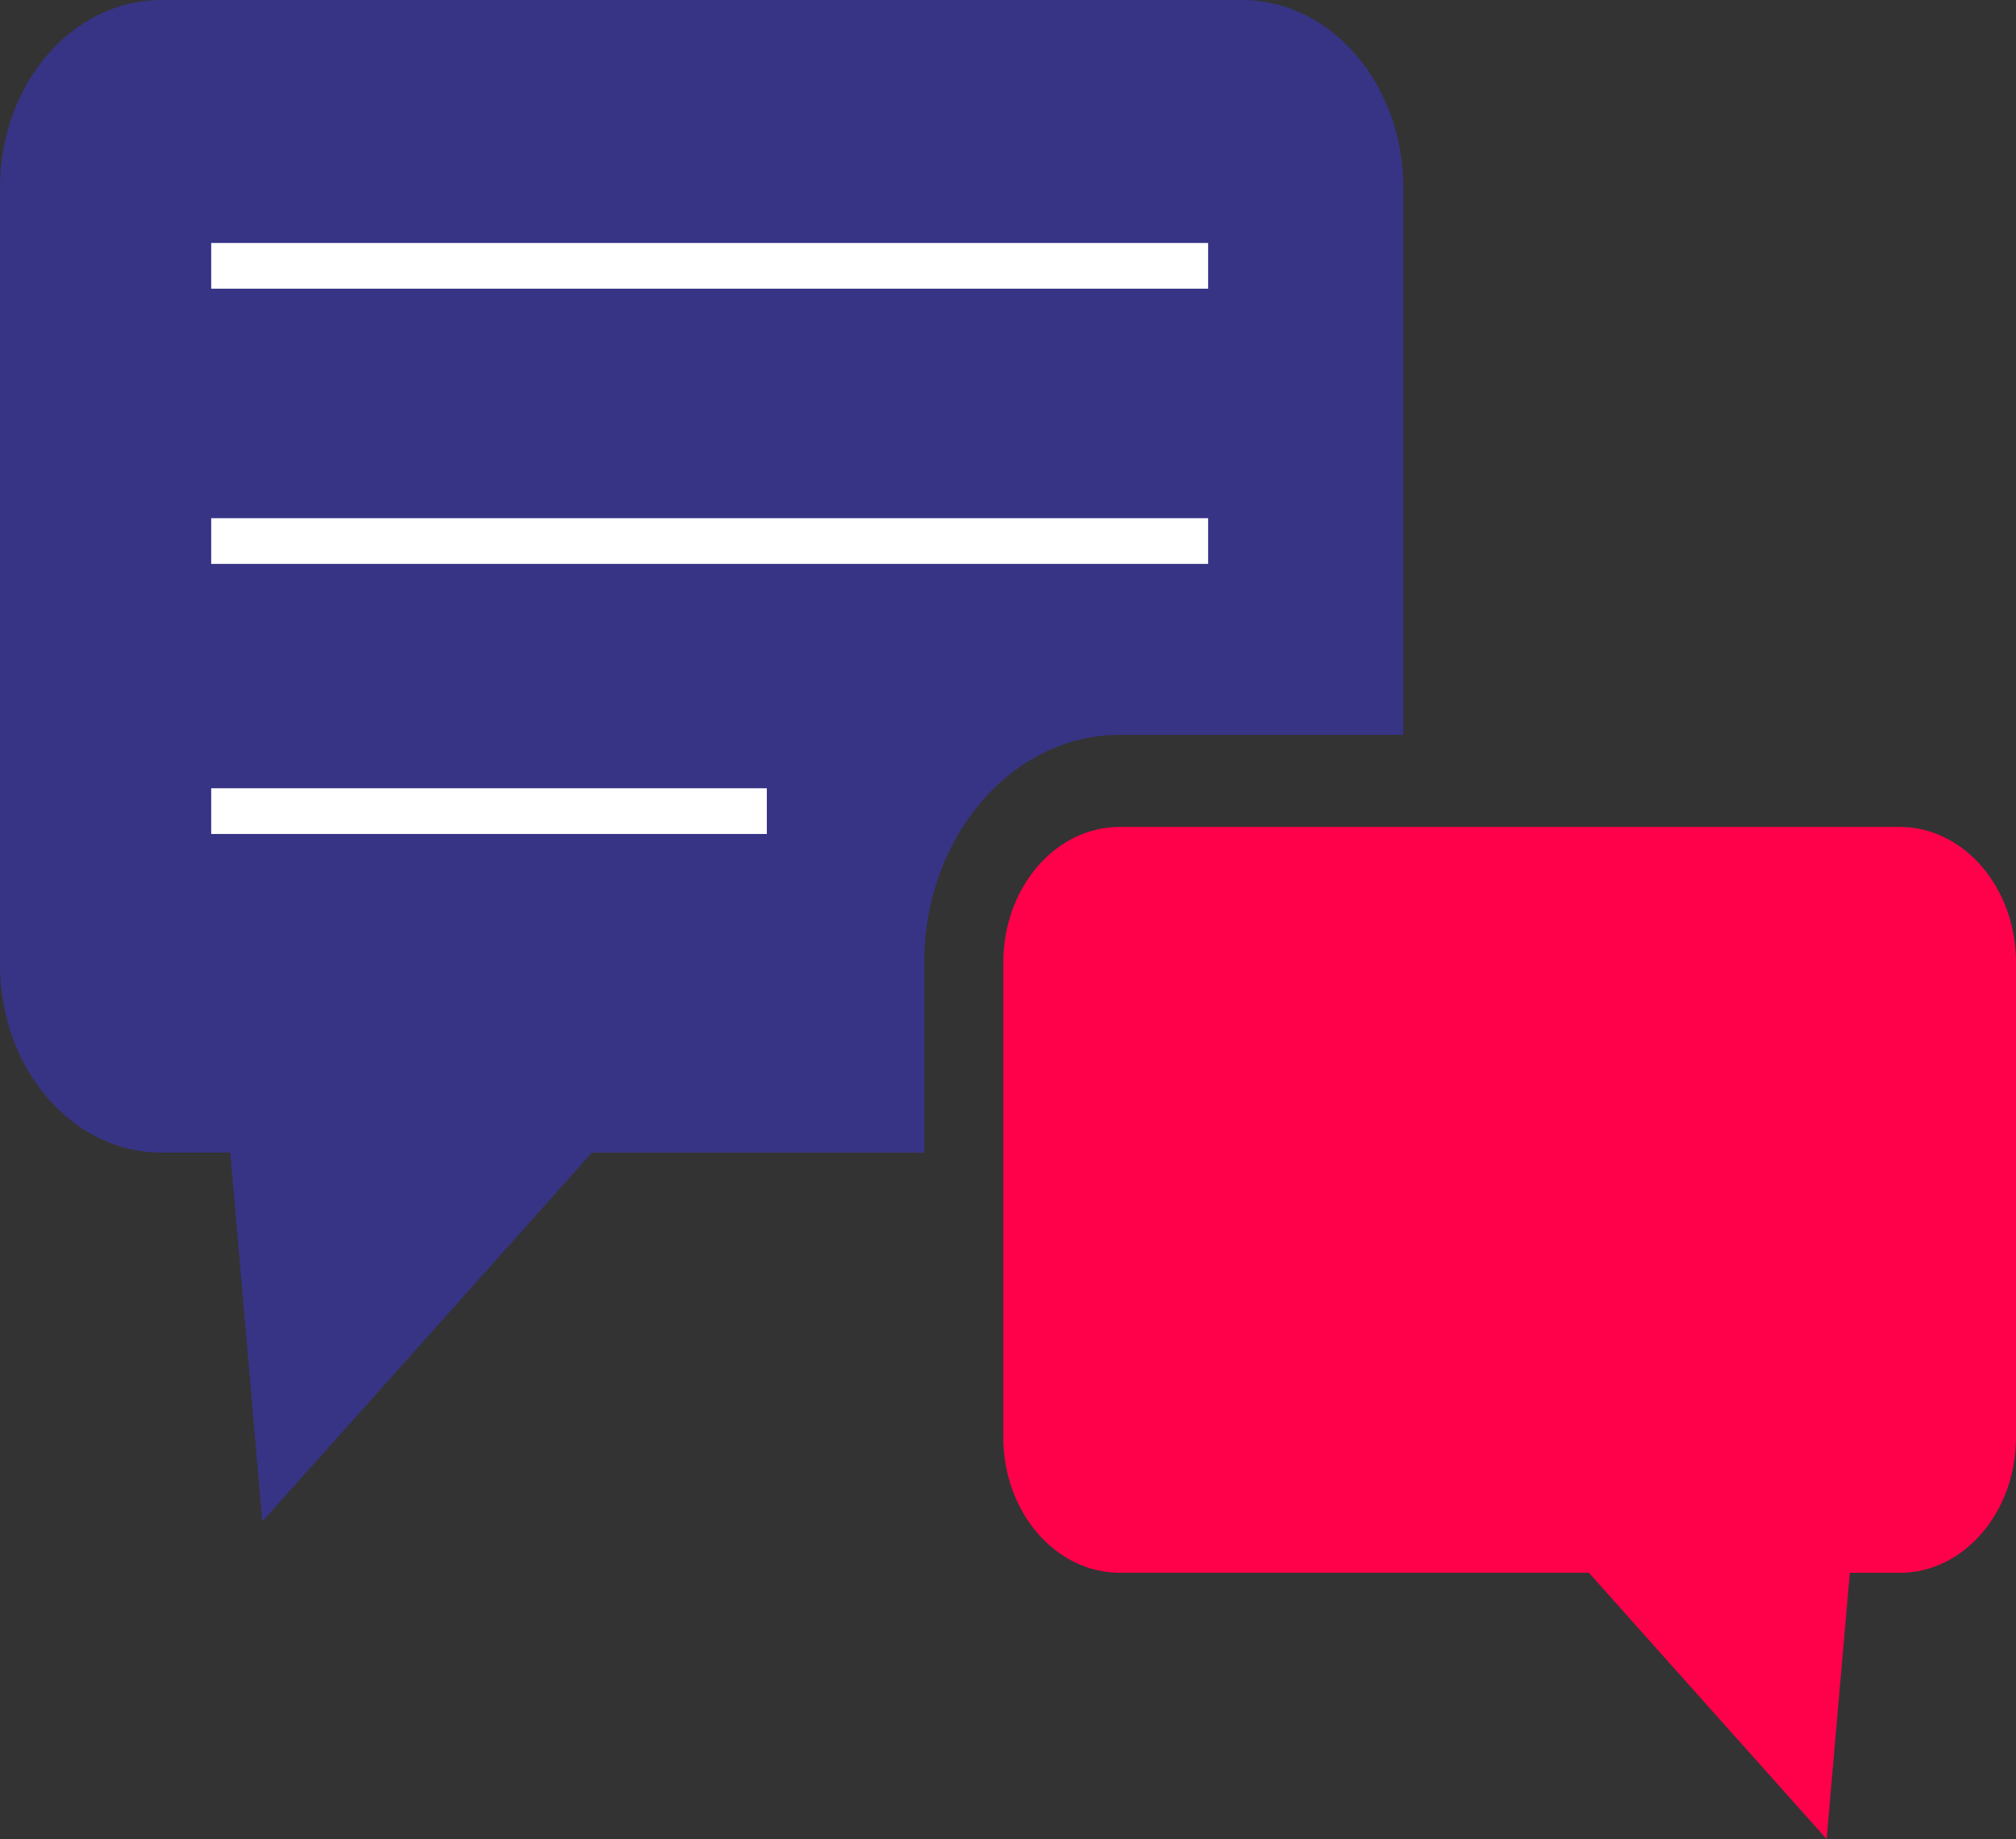
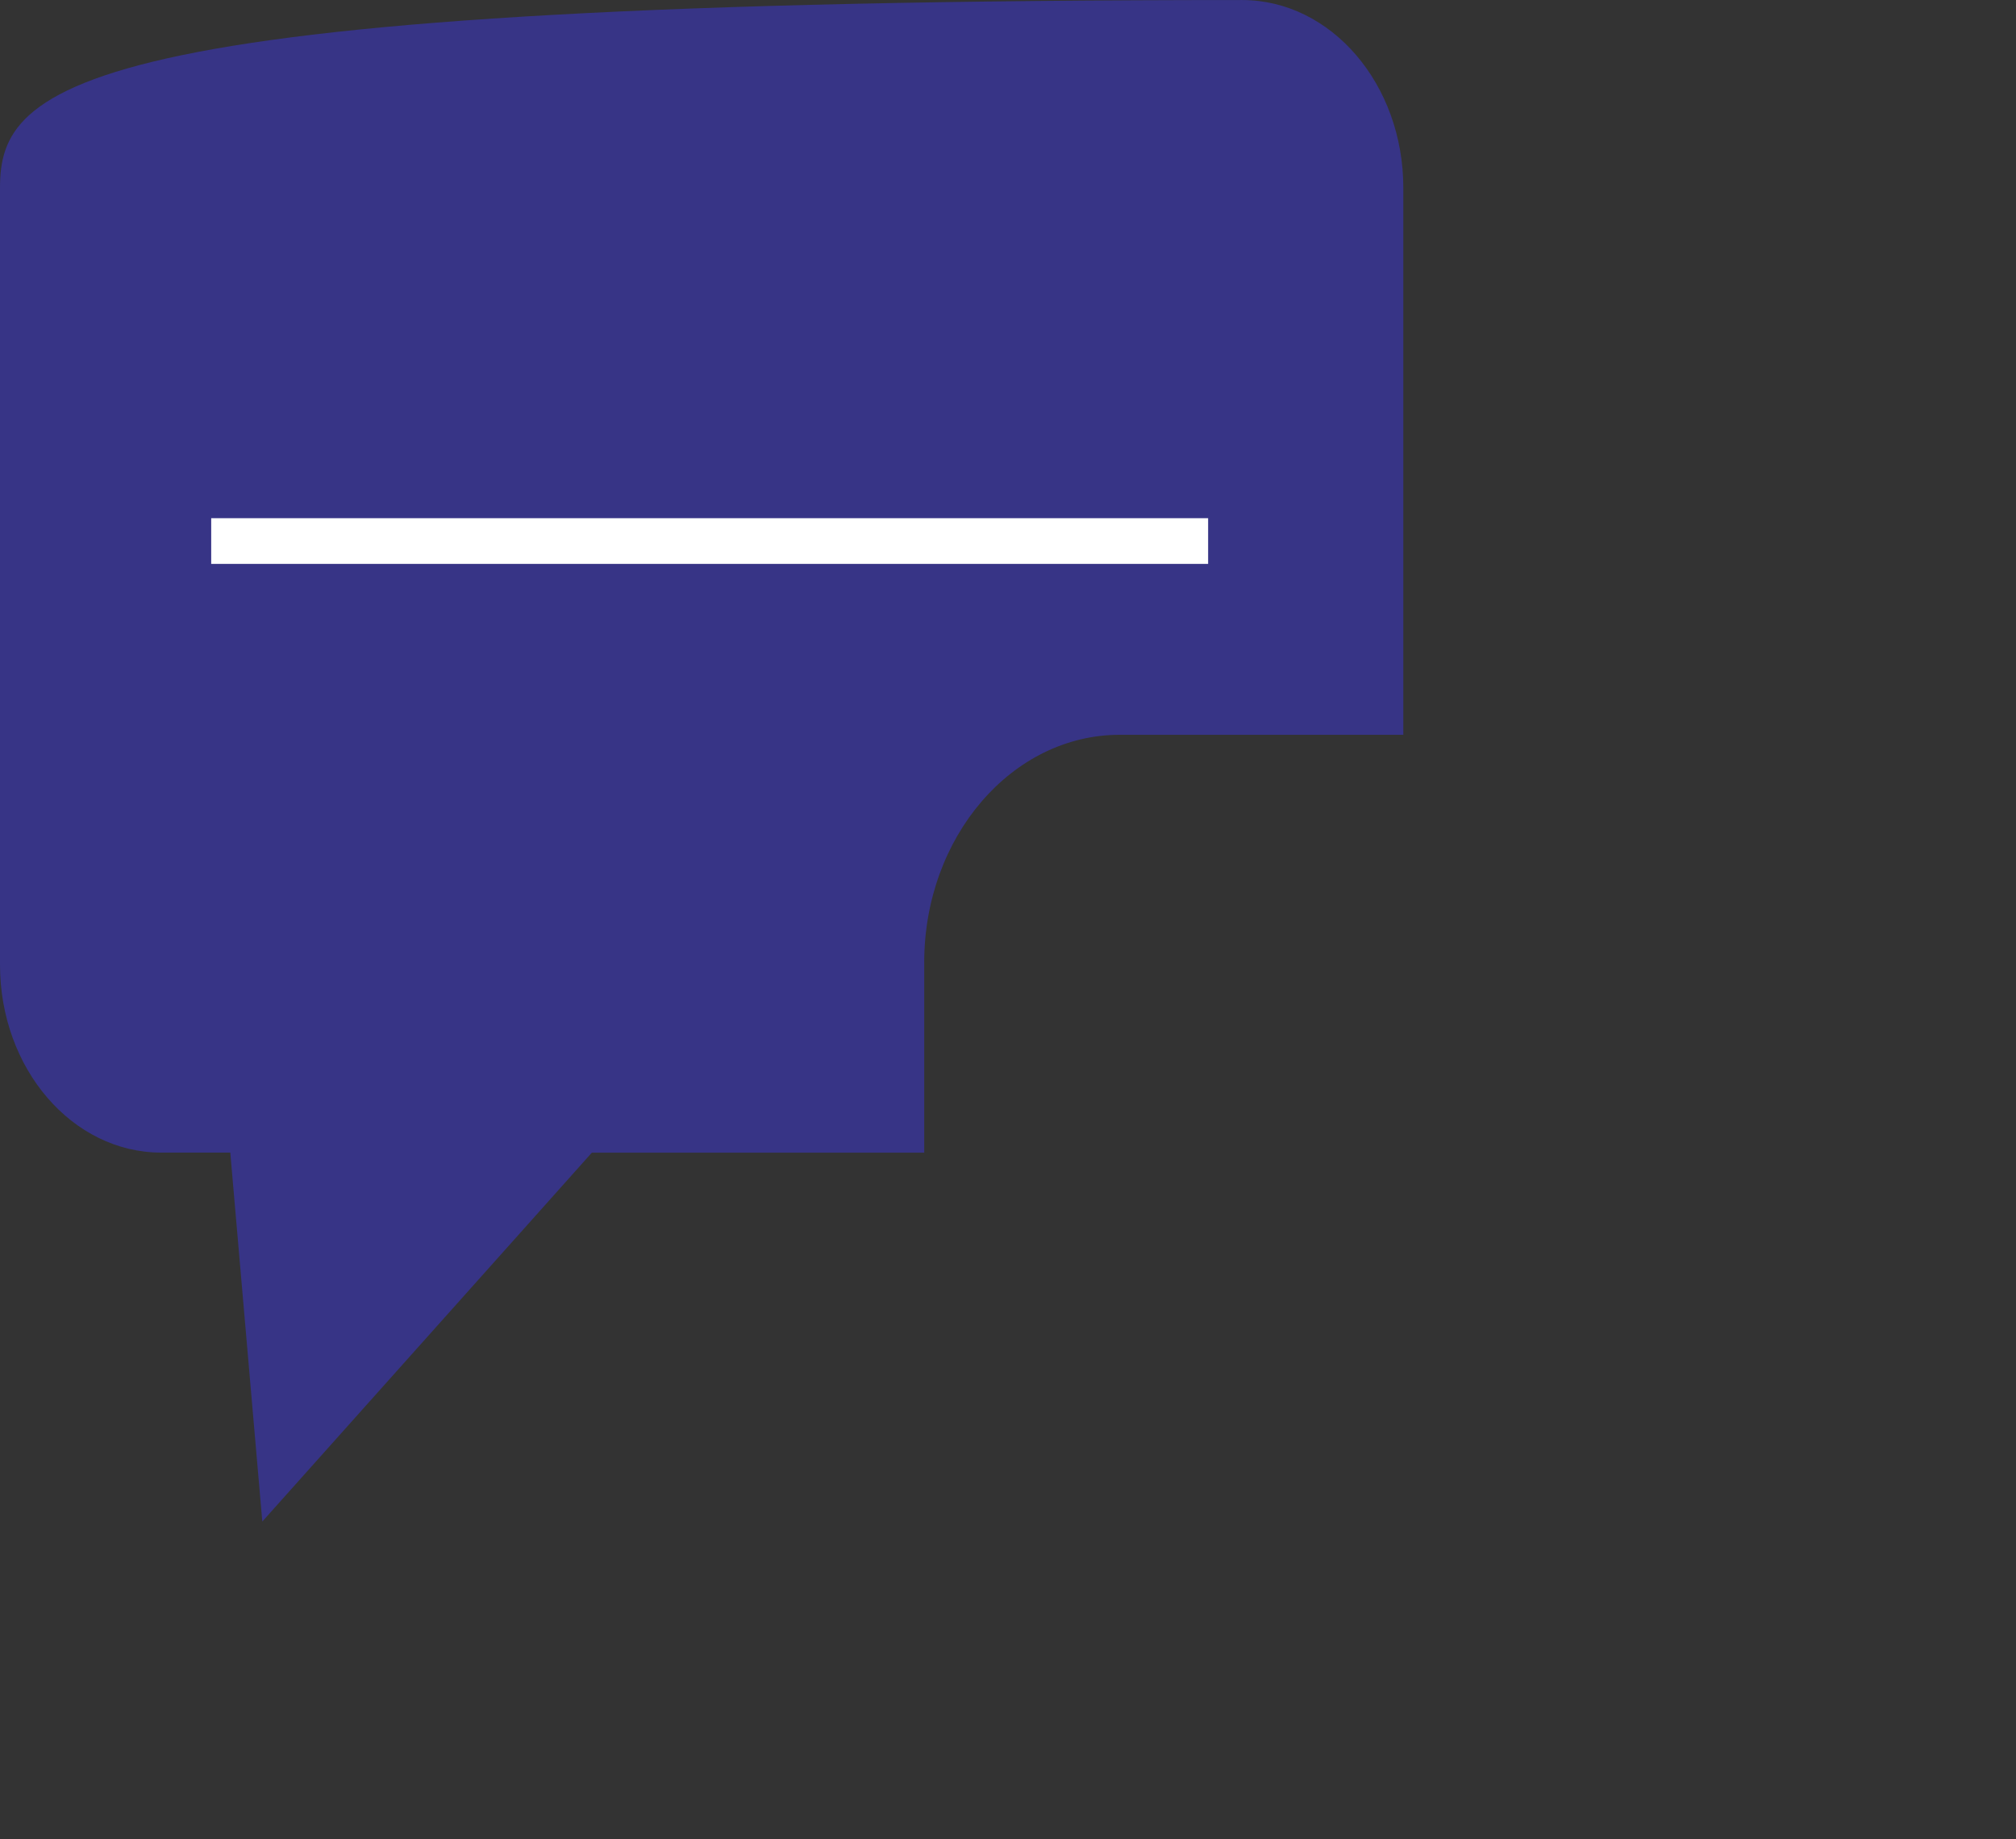
<svg xmlns="http://www.w3.org/2000/svg" width="82.235" height="75" viewBox="0 0 82.235 75">
  <rect x="0" y="0" width="82.235" height="75" fill="#333333" stroke="none" />
  <defs>
    <clipPath id="clip-path">
      <rect id="Rectangle_74" data-name="Rectangle 74" width="82.235" height="75" fill="none" />
    </clipPath>
  </defs>
  <g id="Groupe_29" data-name="Groupe 29" transform="translate(0 0)">
    <g id="Groupe_28" data-name="Groupe 28" transform="translate(0 0)" clip-path="url(#clip-path)">
-       <path id="Tracé_80" data-name="Tracé 80" d="M37.7,39.25c0-5.121,3.579-9.285,7.979-9.285H57.243V7.661C57.243,3.431,54.3,0,50.663,0H6.58C2.946,0,0,3.431,0,7.661V39.344c0,4.232,2.946,7.661,6.58,7.661H9.394L10.7,62.051,20.728,50.83l3.415-3.824H37.7Z" transform="translate(0 0.001)" fill="#373486" />
-       <rect id="Rectangle_71" data-name="Rectangle 71" width="40.666" height="1.864" transform="translate(8.615 9.909)" fill="#fff" />
+       <path id="Tracé_80" data-name="Tracé 80" d="M37.7,39.25c0-5.121,3.579-9.285,7.979-9.285H57.243V7.661C57.243,3.431,54.3,0,50.663,0C2.946,0,0,3.431,0,7.661V39.344c0,4.232,2.946,7.661,6.58,7.661H9.394L10.7,62.051,20.728,50.83l3.415-3.824H37.7Z" transform="translate(0 0.001)" fill="#373486" />
      <rect id="Rectangle_72" data-name="Rectangle 72" width="40.666" height="1.864" transform="translate(8.615 21.133)" fill="#fff" />
-       <rect id="Rectangle_73" data-name="Rectangle 73" width="22.665" height="1.864" transform="translate(8.615 32.147)" fill="#fff" />
-       <path id="Tracé_81" data-name="Tracé 81" d="M30.1,17.945H61.91c2.623,0,4.75,2.475,4.75,5.529V42.837c0,3.054-2.126,5.529-4.75,5.529H59.88l-.946,10.858-7.233-8.1-2.464-2.761H30.1c-2.623,0-4.75-2.475-4.75-5.529V23.474c0-3.054,2.126-5.529,4.75-5.529" transform="translate(15.576 15.778)" fill="#ff004a" />
    </g>
  </g>
</svg>